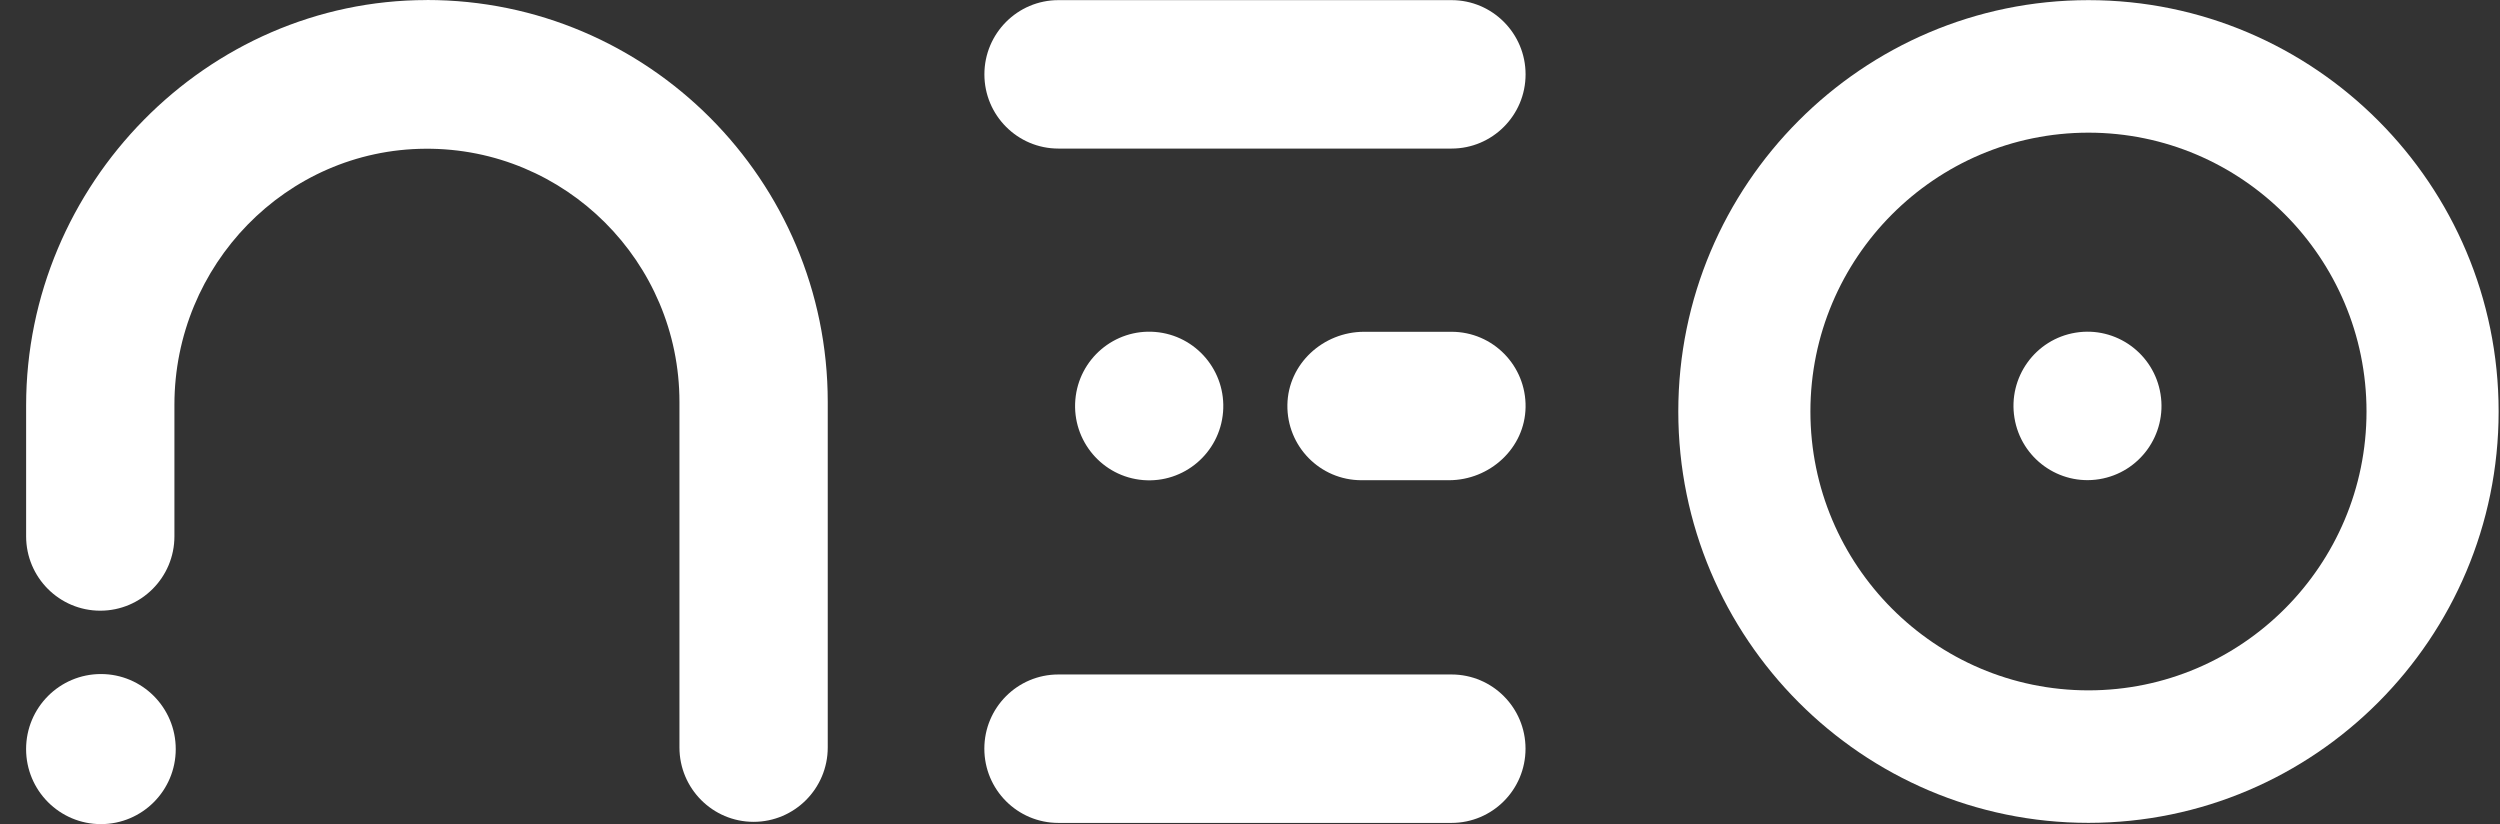
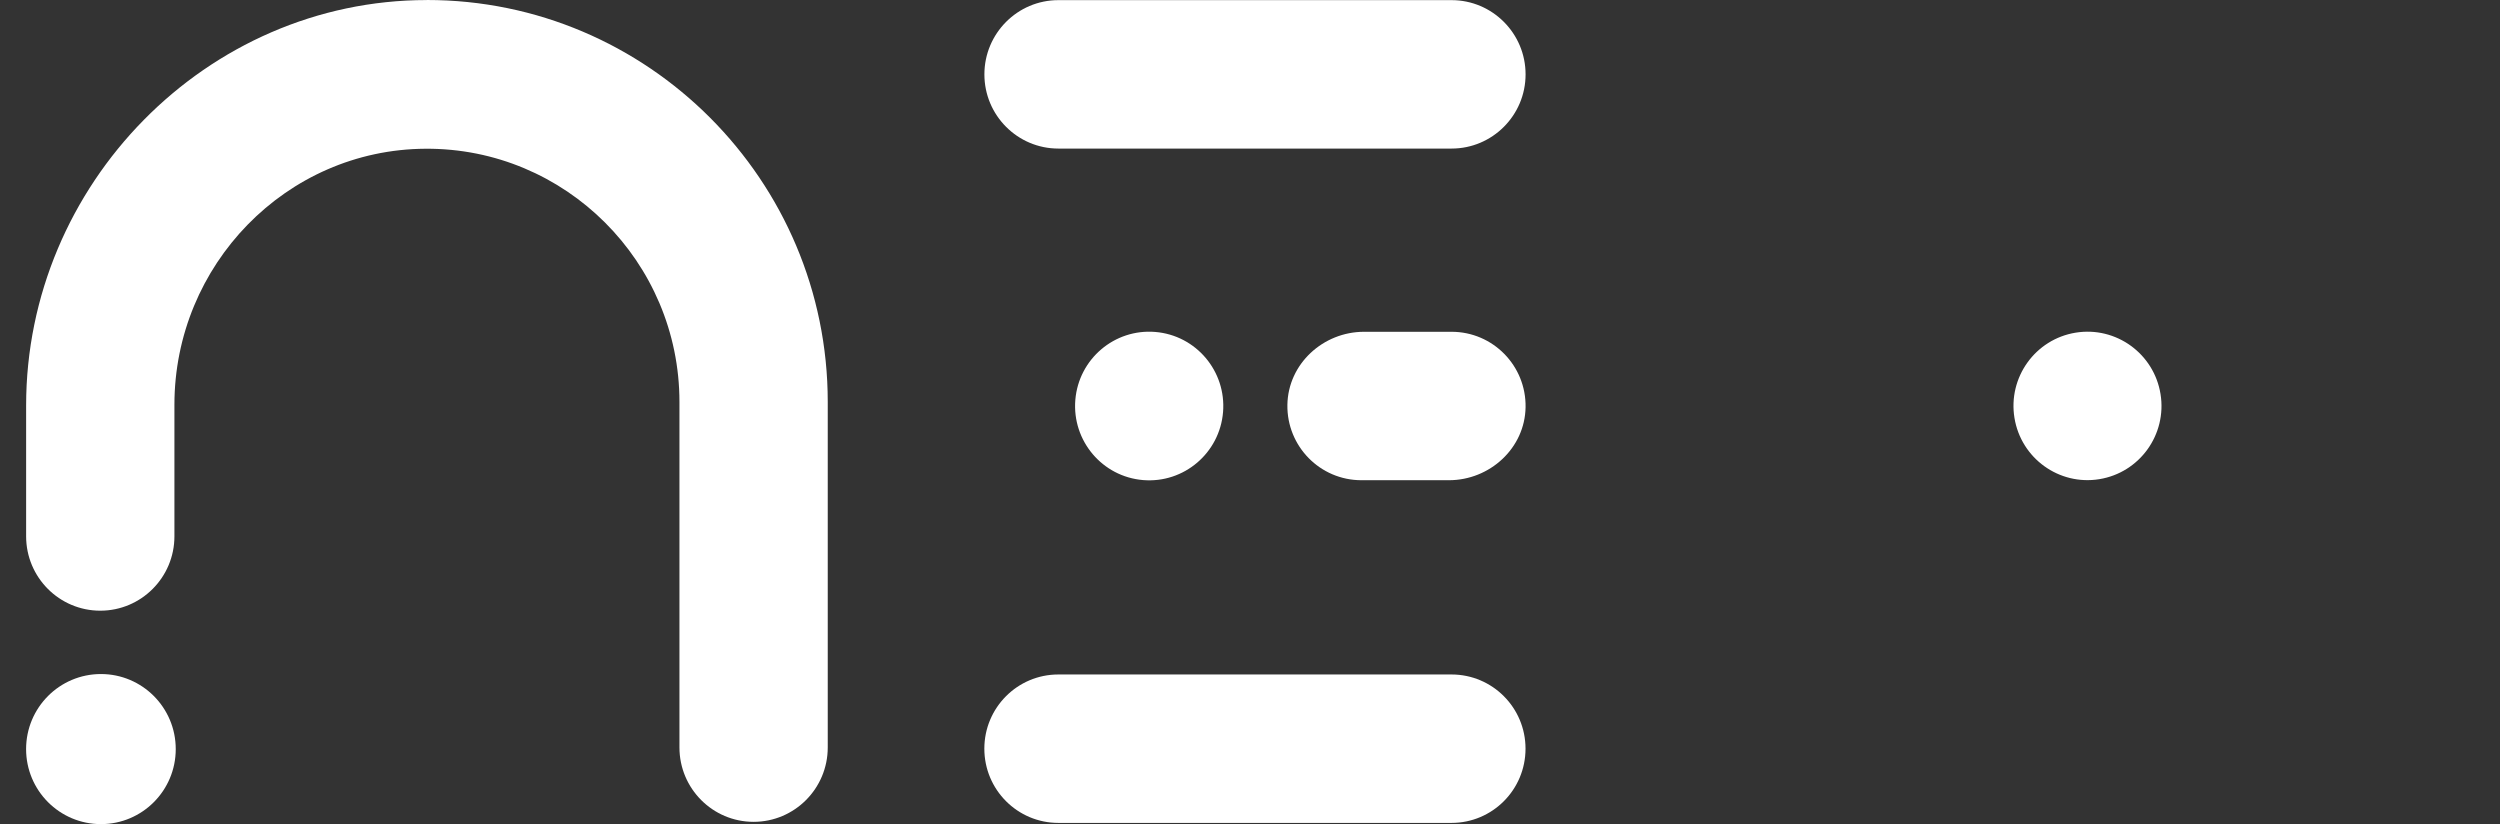
<svg xmlns="http://www.w3.org/2000/svg" width="91" height="30" viewBox="0 0 91 30" fill="none">
  <rect x="0" y="0" width="91" height="30" fill="#333333" stroke="none" />
  <g clip-path="url(#clip0_18_117)">
    <path d="M44.519 15.002C44.641 13.513 43.538 12.206 42.053 12.083C40.568 11.96 39.265 13.067 39.142 14.556C39.02 16.045 40.124 17.352 41.608 17.475C43.093 17.598 44.396 16.491 44.519 15.002Z" fill="white" />
-     <path d="M76.02 0.005C67.787 0.005 61.09 6.724 61.09 14.979C61.09 23.234 67.787 29.952 76.02 29.952C84.253 29.952 90.95 23.236 90.95 14.979C90.95 6.722 84.253 0.005 76.02 0.005ZM76.02 25.129C70.44 25.129 65.899 20.575 65.899 14.979C65.899 9.383 70.44 4.829 76.02 4.829C81.6 4.829 86.141 9.383 86.141 14.979C86.141 20.575 81.6 25.129 76.02 25.129Z" fill="white" />
    <path d="M76.416 17.442C77.885 17.203 78.882 15.816 78.643 14.343C78.405 12.87 77.021 11.87 75.553 12.109C74.084 12.348 73.087 13.736 73.326 15.209C73.564 16.681 74.948 17.681 76.416 17.442Z" fill="white" />
    <path d="M52.837 12.077H49.652C48.164 12.077 46.884 13.243 46.861 14.736C46.838 16.248 48.053 17.48 49.555 17.48H52.74C54.228 17.48 55.508 16.314 55.531 14.821C55.554 13.309 54.34 12.077 52.837 12.077Z" fill="white" />
    <path d="M38.525 0.005H52.837C54.323 0.005 55.531 1.216 55.531 2.707C55.531 4.198 54.323 5.408 52.837 5.408H38.525C37.039 5.408 35.832 4.198 35.832 2.707C35.832 1.216 37.039 0.005 38.525 0.005Z" fill="white" />
    <path d="M52.835 24.551H38.524C37.036 24.551 35.83 25.76 35.83 27.252C35.83 28.745 37.036 29.954 38.524 29.954H52.835C54.324 29.954 55.529 28.745 55.529 27.252C55.529 25.76 54.324 24.551 52.835 24.551Z" fill="white" />
-     <path d="M15.534 0.002C7.513 0.005 0.951 6.716 0.951 14.759V19.522C0.951 21.016 2.16 22.229 3.65 22.229C5.141 22.229 6.349 21.016 6.349 19.522V14.732C6.349 9.647 10.415 5.442 15.488 5.414C20.58 5.383 24.732 9.53 24.732 14.631V27.208C24.732 28.702 25.941 29.915 27.431 29.915C28.921 29.915 30.13 28.702 30.13 27.208V14.631C30.13 6.561 23.581 -0.004 15.534 1.43543e-06V0.002Z" fill="white" />
+     <path d="M15.534 0.002C7.513 0.005 0.951 6.716 0.951 14.759V19.522C0.951 21.016 2.16 22.229 3.65 22.229C5.141 22.229 6.349 21.016 6.349 19.522V14.732C6.349 9.647 10.415 5.442 15.488 5.414C20.58 5.383 24.732 9.53 24.732 14.631V27.208C24.732 28.702 25.941 29.915 27.431 29.915C28.921 29.915 30.13 28.702 30.13 27.208V14.631C30.13 6.561 23.581 -0.004 15.534 1.43543e-06Z" fill="white" />
    <path d="M3.674 29.998C5.178 29.998 6.397 28.775 6.397 27.267C6.397 25.758 5.178 24.535 3.674 24.535C2.169 24.535 0.95 25.758 0.95 27.267C0.95 28.775 2.169 29.998 3.674 29.998Z" fill="white" />
  </g>
  <defs>
    <clipPath id="clip0_18_117">
      <rect width="90" height="30" fill="white" transform="translate(0.95)" />
    </clipPath>
  </defs>
</svg>